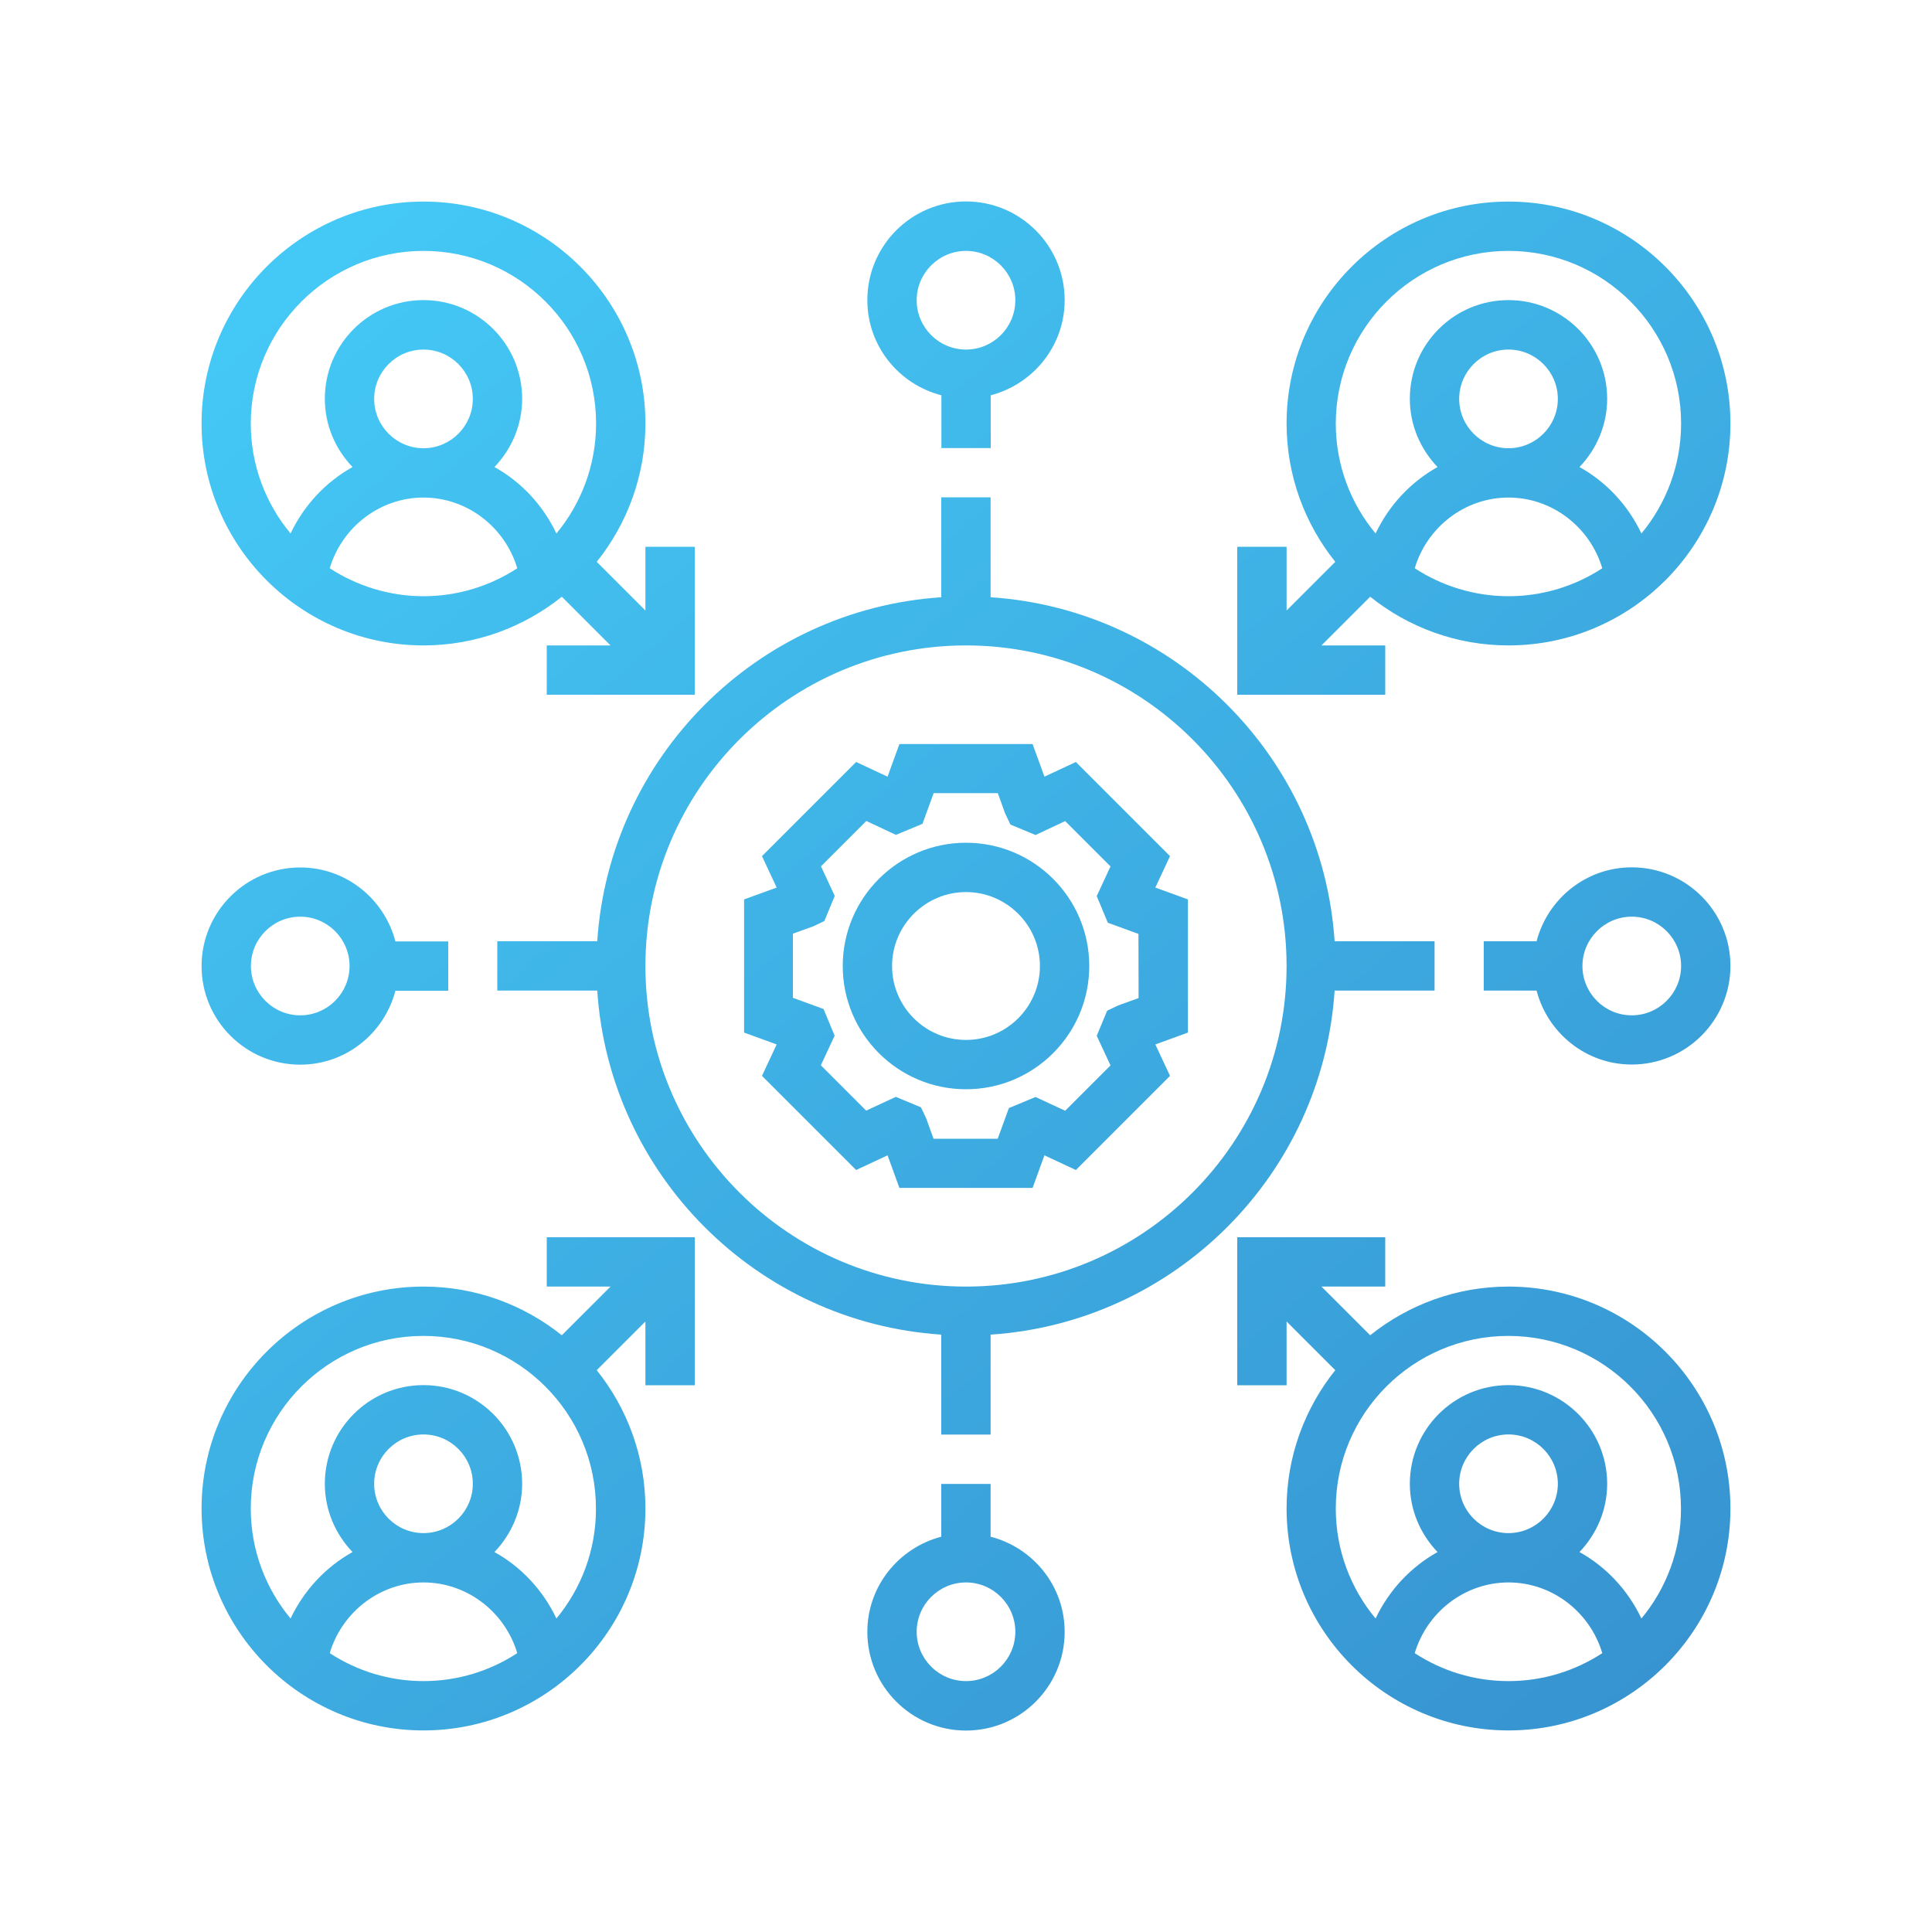
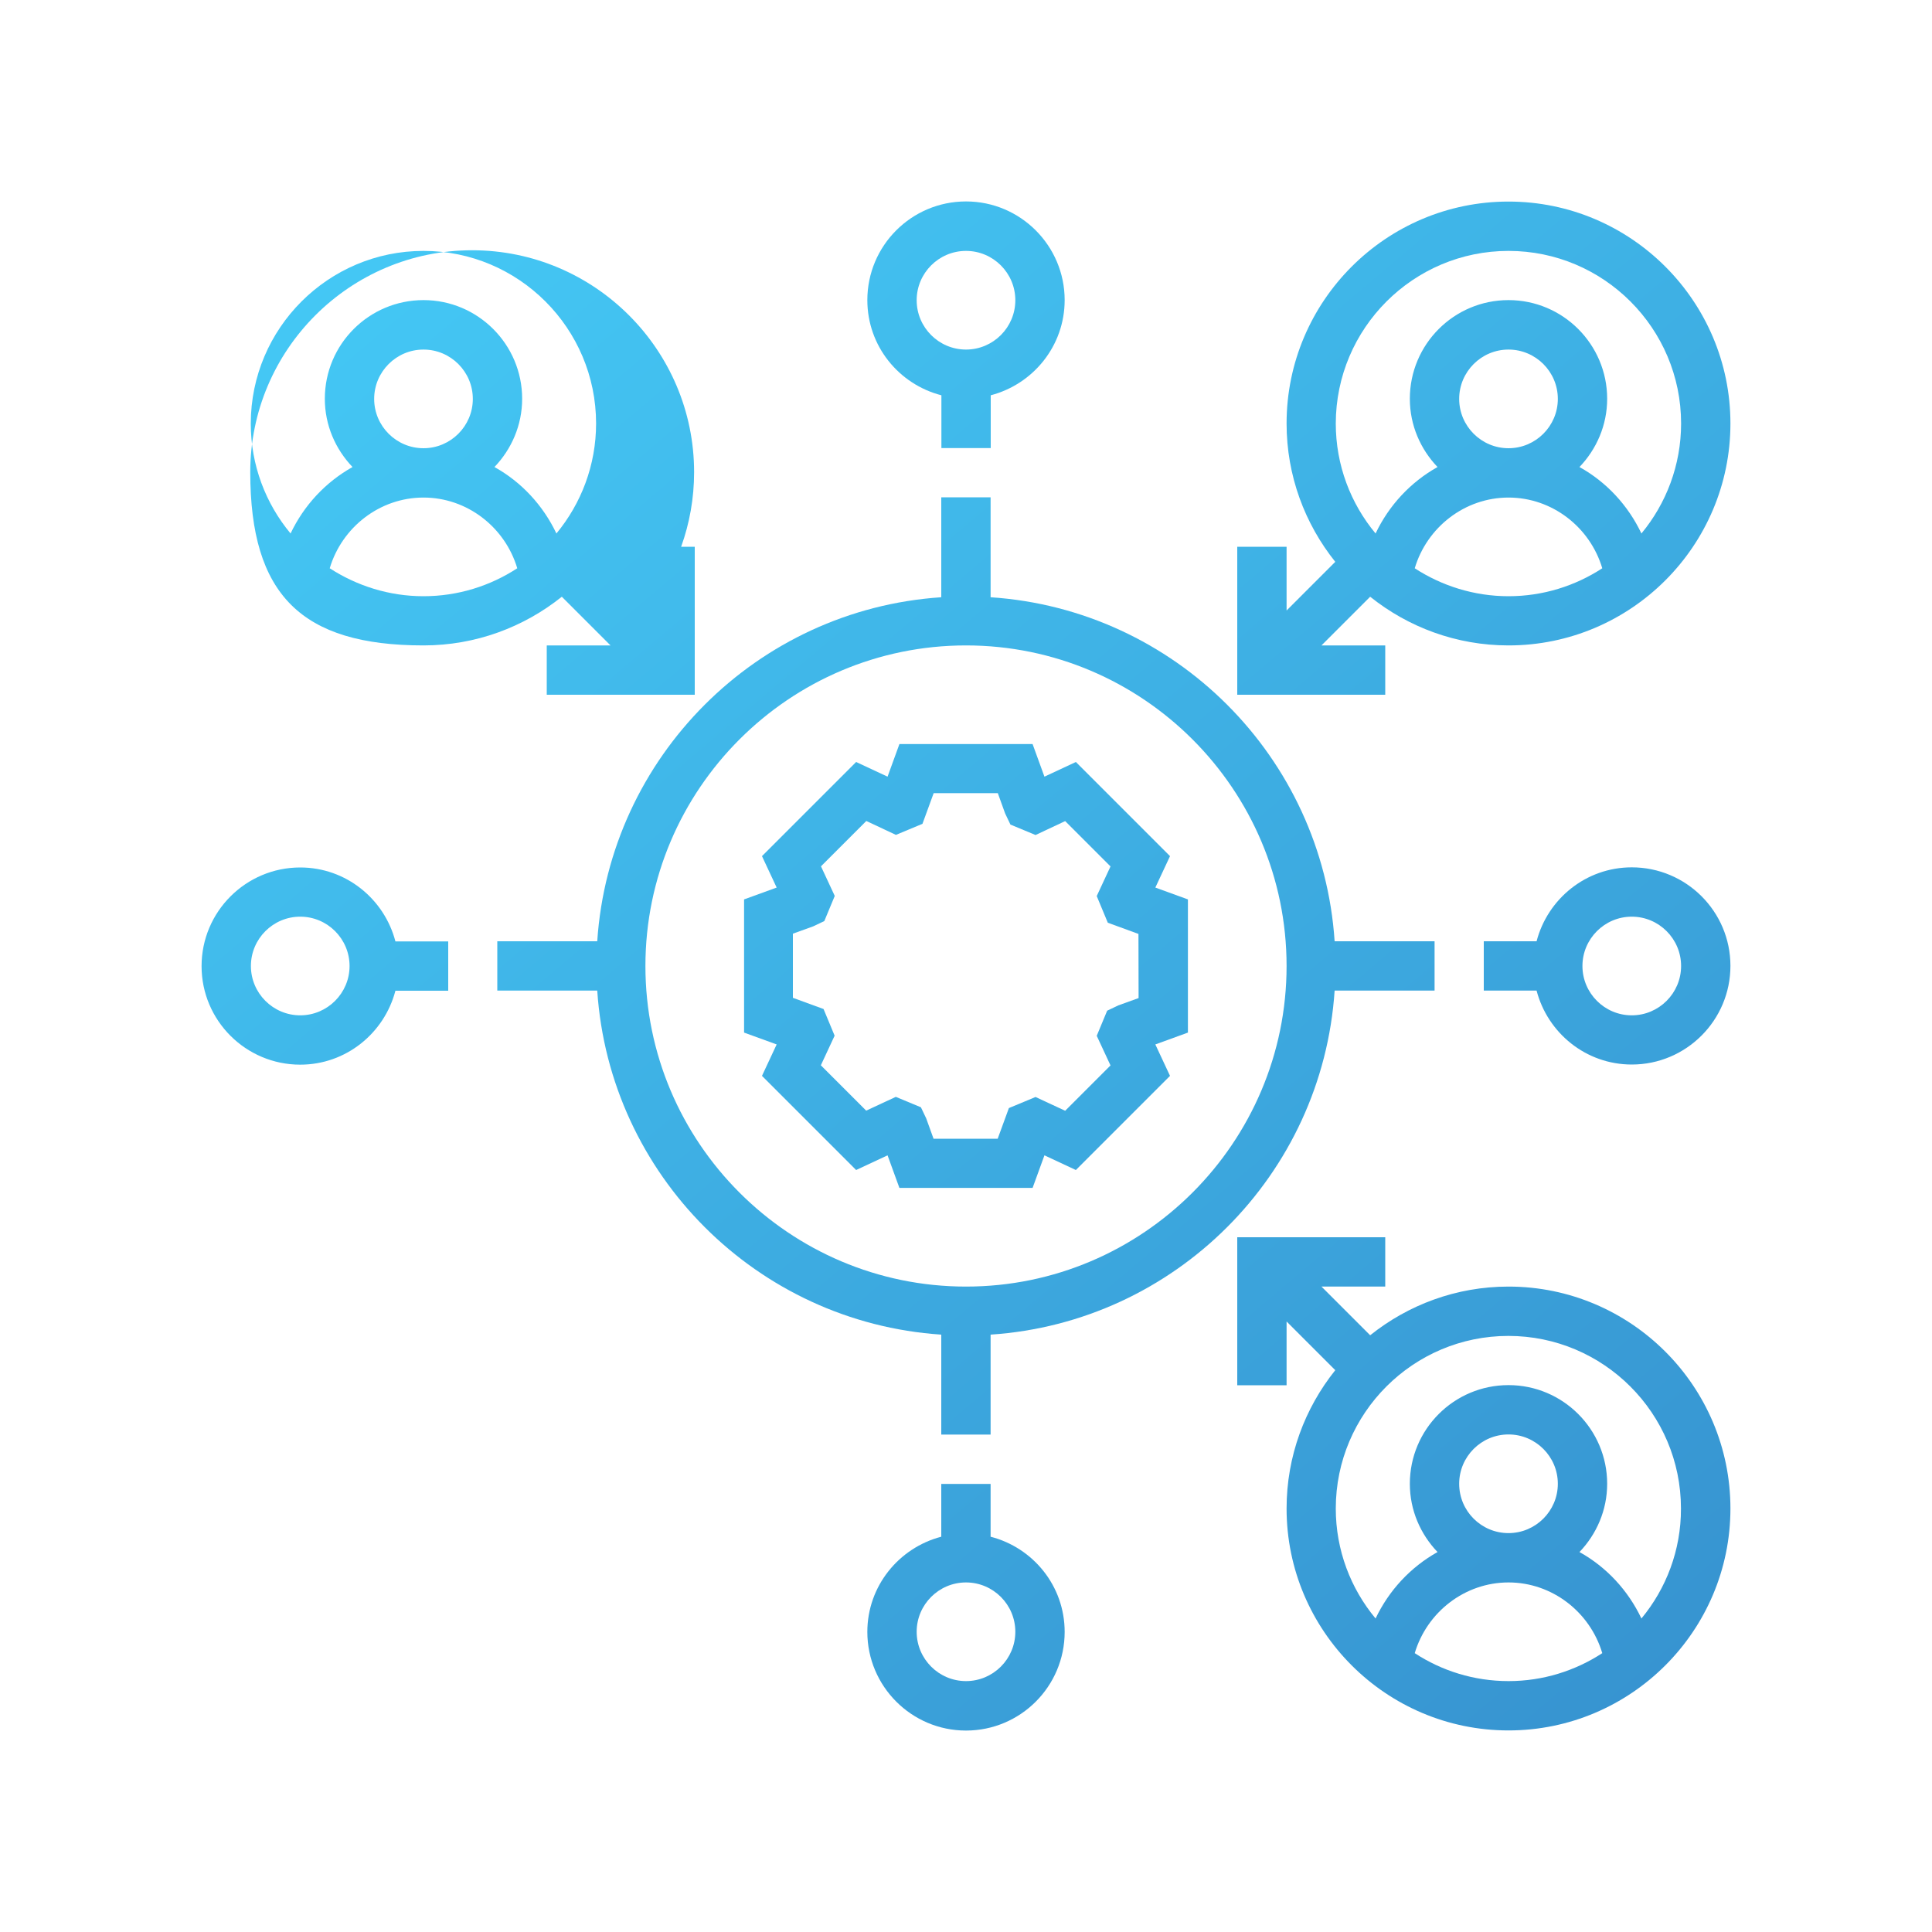
<svg xmlns="http://www.w3.org/2000/svg" version="1.1" id="Layer_1" x="0px" y="0px" viewBox="0 0 150 150" style="enable-background:new 0 0 150 150;" xml:space="preserve">
  <style type="text/css">
	.st0{fill:url(#SVGID_1_);}
	.st1{fill:url(#SVGID_00000020372029344647958080000017874664443283046530_);}
	.st2{fill:url(#SVGID_00000010990686709577170720000016285546379803289759_);}
	.st3{fill:url(#SVGID_00000159460541128912393960000006027777363823753364_);}
	.st4{fill:url(#SVGID_00000029756347246099642190000003532268248865858489_);}
	.st5{fill:url(#SVGID_00000133522903156043533470000017005259952684412086_);}
	.st6{fill:url(#SVGID_00000054963288128971584240000016812263631527028892_);}
	.st7{fill:url(#SVGID_00000072257951815162581510000009298818746361039005_);}
	.st8{fill:url(#SVGID_00000150786714544466293310000006212437098061187254_);}
	.st9{fill:url(#SVGID_00000147908364998485954220000015042529188697099959_);}
	.st10{fill:url(#SVGID_00000167366118687637328270000013718407245625695393_);}
	.st11{fill:url(#SVGID_00000038396830318056764540000017394522929261490102_);}
	.st12{fill:url(#SVGID_00000139285787895892593380000013247897682628453268_);}
	.st13{fill:url(#SVGID_00000029021342870505091200000000496623305020758681_);}
	.st14{fill:url(#SVGID_00000073679235924122842700000008027924546859706792_);}
	.st15{fill:url(#SVGID_00000144295868952089333060000009483453191172376494_);}
	.st16{fill:url(#SVGID_00000116946399432675931190000016086400934369436607_);}
	.st17{fill:url(#SVGID_00000011715452611065952490000017344643921921519779_);}
	.st18{fill:url(#SVGID_00000183230499381474228100000011680306603746118077_);}
	.st19{fill:url(#SVGID_00000093860017739008886590000012484550934669171107_);}
	.st20{fill:url(#SVGID_00000174579421690775411570000008772977633568798652_);}
	.st21{fill:url(#SVGID_00000033350876764795320380000005165659629451186862_);}
	.st22{fill:url(#SVGID_00000013905319655352208760000007534562160403836093_);}
	.st23{fill:url(#SVGID_00000049210219487903164030000010252590027845367966_);}
	.st24{fill:url(#SVGID_00000076576922112069118680000016326128735217133711_);}
	.st25{fill:url(#SVGID_00000033363078504274704340000004907183377912372652_);}
	.st26{fill:url(#SVGID_00000098195012505298312350000011881792170295189900_);}
	.st27{fill:url(#SVGID_00000073708707034049245850000006488726847382074500_);}
	.st28{fill:url(#SVGID_00000005954740175972400880000015715689505528771978_);}
	.st29{fill:url(#SVGID_00000101824696396476217620000011180348647289558951_);}
	.st30{fill:url(#SVGID_00000078741338940319935430000008440829463995877561_);}
	.st31{fill:url(#SVGID_00000056392799866647801570000013316849436584431253_);}
	.st32{fill:url(#SVGID_00000160168854161591283450000002246717817184574133_);}
	.st33{fill:url(#SVGID_00000074408724118708918790000010974558856386344359_);}
	.st34{fill:url(#SVGID_00000047752251389406375430000007558362655070144142_);}
	.st35{fill:url(#SVGID_00000039095004550241963230000010381240154290338970_);}
	.st36{fill:url(#SVGID_00000155867892651088968600000006897538590620241299_);}
	.st37{fill:url(#SVGID_00000030461683475932508080000017319029504476943284_);}
	.st38{fill:url(#SVGID_00000024695147278072122720000017668625998305355650_);}
	.st39{fill:url(#SVGID_00000035506405277351430930000004462045281965465534_);}
	.st40{fill:url(#SVGID_00000026154927858213692850000014237689241350775172_);}
	.st41{fill:url(#SVGID_00000161598757853336060680000010852231700984818107_);}
	.st42{fill:url(#SVGID_00000132785088775294123890000007622053612458565005_);}
	.st43{fill:url(#SVGID_00000142867395517080038270000012861295405656930463_);}
	.st44{fill:url(#SVGID_00000011010068867533243680000011993858779186182591_);}
	.st45{fill:url(#SVGID_00000093151595479121654280000003390988623133994889_);}
	.st46{fill:url(#SVGID_00000034071831599057532500000015367248696862885516_);}
	.st47{fill:url(#SVGID_00000165204342927993843060000012977471455867053441_);}
	.st48{fill:url(#SVGID_00000030461789816834059690000005616466375422906799_);}
	.st49{fill:url(#SVGID_00000075874133664966415470000007503788819822757029_);}
	.st50{fill:url(#SVGID_00000054965589773514043580000018391447023668539317_);}
	.st51{fill:url(#SVGID_00000022549119738259349670000008395959516396380095_);}
	.st52{fill:url(#SVGID_00000149357551064419774290000010708320912279407756_);}
	.st53{fill:url(#SVGID_00000162339607549719153330000003794726318102660761_);}
	.st54{fill:url(#SVGID_00000141444188411668760490000007710335392805439909_);}
	.st55{fill:url(#SVGID_00000021091569672222391650000012909776078136898949_);}
	.st56{fill:#E6E7E8;}
	.st57{fill:#FFFFFF;}
	.st58{fill:url(#SVGID_00000096053205763564940340000012987139319208347788_);}
	.st59{fill:url(#SVGID_00000183239198417429210590000003860164281440398758_);}
	.st60{fill:url(#SVGID_00000165933251218966592000000002537421058601840057_);}
	.st61{fill:url(#SVGID_00000155133860431978924220000005089726113705094291_);}
	.st62{fill:url(#SVGID_00000093879892562092156530000014419185348570815910_);}
	.st63{fill:url(#SVGID_00000071520558992914208140000005342221406042013361_);}
	.st64{fill:url(#SVGID_00000166656235020897236380000016546556575482235810_);}
	.st65{fill:url(#SVGID_00000056390944147925608370000004148412970339399611_);}
	.st66{fill:url(#SVGID_00000036217676094244980970000008370197624041632681_);}
	.st67{fill:url(#SVGID_00000117672705513114486600000004512156536307421606_);}
	.st68{fill:url(#SVGID_00000034772011929726840750000001368087761750022022_);}
	.st69{fill:url(#SVGID_00000116235404866467271540000012621624205189968516_);}
	.st70{fill:url(#SVGID_00000033337854383015956830000001369021703212612229_);}
	.st71{fill:url(#SVGID_00000053505471643181515200000013603617089672084376_);}
	.st72{fill:url(#SVGID_00000050630895733785213640000015700103477586886845_);}
	.st73{fill:url(#SVGID_00000165947918844233190110000016776570475443363251_);}
	.st74{fill:url(#SVGID_00000181048988492292774270000014895749342154718137_);}
	.st75{fill:url(#SVGID_00000108286988584637184220000005528405870478051261_);}
	.st76{fill:url(#SVGID_00000101096530071922501840000002381037767770266034_);}
	.st77{fill:url(#SVGID_00000075129945646109650620000014822855464252875957_);}
	.st78{fill:url(#SVGID_00000026149943541417340930000015272581305668607919_);}
	.st79{fill:url(#SVGID_00000175307504312047981330000013379599514188655788_);}
	.st80{fill:url(#SVGID_00000013904799249470577340000010989158195140260503_);}
	.st81{fill:url(#SVGID_00000015339044874126366100000005080879799893161866_);}
	.st82{fill:url(#SVGID_00000093171047533743496940000001604076622563221169_);}
	.st83{fill:url(#SVGID_00000170966943687029528670000013026604568137092508_);}
	.st84{fill:url(#SVGID_00000042700303089778251090000006517997848622968708_);}
	.st85{fill:url(#SVGID_00000144300778333320145590000017881719547607524535_);}
	.st86{fill:url(#SVGID_00000093876507383675622850000009611896082994446008_);}
	.st87{fill:url(#SVGID_00000050659036807209536580000014650940303580173241_);}
	.st88{fill:url(#SVGID_00000166645372093822272230000010492425187381477007_);}
	.st89{fill:url(#SVGID_00000069392461340538244700000004590758978290450622_);}
	.st90{fill:url(#SVGID_00000165211343577059921040000012226246450493691809_);}
	.st91{fill:url(#SVGID_00000082345044674347734080000013502988340621483930_);}
	.st92{fill:url(#SVGID_00000005236066594449623680000013838644371831143615_);}
	.st93{fill:url(#SVGID_00000042008672953146975970000007547669789465539233_);}
	.st94{fill:url(#SVGID_00000153670478138047976750000016206165608167814798_);}
	.st95{fill:url(#SVGID_00000047031327900369688840000003405761086925506455_);}
	.st96{fill:url(#SVGID_00000031196585793302334420000006712252782689024916_);}
	.st97{fill:url(#SVGID_00000132083728090480849630000005444509068221098168_);}
	.st98{fill:url(#SVGID_00000000919514364351185340000015584859979493214624_);}
	.st99{fill:url(#SVGID_00000134945293677869677750000004108605982219467915_);}
	.st100{fill:url(#SVGID_00000158002334130970194830000010987262714802478747_);}
	.st101{fill:url(#SVGID_00000171682170927035150890000014055313913287070869_);}
	.st102{fill:url(#SVGID_00000083772991066703512790000010159216580491556004_);}
	.st103{fill:url(#SVGID_00000160896565232729597360000017082968701685524652_);}
	.st104{fill:url(#SVGID_00000159462200085175503970000013215462808250961546_);}
	.st105{fill:url(#SVGID_00000147183442529372927220000006907071845075133059_);}
	.st106{fill:url(#SVGID_00000003093195658984210410000015346270208922211217_);}
	.st107{fill:url(#SVGID_00000119831858187172912860000004937900705657158061_);}
	.st108{fill:url(#SVGID_00000005967523228979577820000002527327782791803573_);}
	.st109{fill:url(#SVGID_00000150101175801460923640000012336874922012973216_);}
	.st110{fill:url(#SVGID_00000081636955920928137310000004238068867595171753_);}
	.st111{fill:url(#SVGID_00000104674458469879924850000007665995512456158367_);}
	.st112{fill:url(#SVGID_00000018201120863914867470000002068125864722461865_);}
	.st113{fill:url(#SVGID_00000052065602463066164240000003699875380114413989_);}
	.st114{fill:url(#SVGID_00000073715599942333761940000017283817690912650424_);}
	.st115{fill:url(#SVGID_00000182489888083073324570000004041923435679901102_);}
	.st116{fill:url(#SVGID_00000049213078685826914210000010867046454909541567_);}
	.st117{fill:url(#SVGID_00000173841121982272396800000017029193166335462793_);}
	.st118{fill:url(#SVGID_00000073710157397637601510000009659251517778094489_);}
	.st119{fill:url(#SVGID_00000010991220318930388580000013408489628247529148_);}
	.st120{fill:url(#SVGID_00000039814194142934844630000012514123028810198458_);}
	.st121{fill:url(#SVGID_00000087407579404823561770000001691658694837775791_);}
	.st122{fill:url(#SVGID_00000149370846524741509550000000408841500668171664_);}
	.st123{fill:url(#SVGID_00000031888794888349708370000002313635267768317613_);}
	.st124{fill:url(#SVGID_00000090253384107613615440000018039857883586823070_);}
	.st125{fill:url(#SVGID_00000123422914805476512950000000471485769326150057_);}
	.st126{fill:url(#SVGID_00000060737969672383298650000003312098940123552390_);}
	.st127{fill:url(#SVGID_00000181778296873093013500000006210537134017842316_);}
	.st128{fill:url(#SVGID_00000003791268924937130970000012038662772744150719_);}
	.st129{fill:url(#SVGID_00000050648374377047807370000002931555998653336489_);}
	.st130{fill:url(#SVGID_00000025400827479181714470000000829621091289400982_);}
	.st131{fill:url(#SVGID_00000109727257315234508280000000318610449160255670_);}
	.st132{fill:url(#SVGID_00000062153524988512218710000012315096179163650737_);}
	.st133{fill:url(#SVGID_00000163066317014787793720000000909439365156443068_);}
	.st134{fill:url(#SVGID_00000009550850765432217570000000807102406743112090_);}
	.st135{fill:url(#SVGID_00000084527769801053447970000000786098183379043973_);}
	.st136{fill:url(#SVGID_00000159470924447206065600000005037264563419768239_);}
	.st137{fill:url(#SVGID_00000163766399841453368430000000371509381539745182_);}
	.st138{fill:url(#SVGID_00000132061645584524754070000010811764909124837276_);}
	.st139{fill:url(#SVGID_00000082365758446804248560000013234442792718958008_);}
	.st140{fill:url(#SVGID_00000040544667627081018420000006841193037260137145_);}
	.st141{fill:url(#SVGID_00000071537816804100914730000001258267835622365595_);}
	.st142{fill:url(#SVGID_00000082344911061179857780000003497068973301553797_);}
	.st143{fill:url(#SVGID_00000031196070817021143690000009831329785972822430_);}
	.st144{fill:url(#SVGID_00000047023911935214531330000002349597929625038501_);}
	.st145{fill:url(#SVGID_00000091699234127482171990000003991478933795150987_);}
	.st146{fill:url(#SVGID_00000080166381668597626030000008168707702385369002_);}
	.st147{fill:url(#SVGID_00000021833595669390975900000007472580761217468292_);}
	.st148{fill:url(#SVGID_00000171700921067144334800000001847390083466401427_);}
	.st149{fill:url(#SVGID_00000133502495897521656170000008421107529891788469_);}
	.st150{fill:url(#SVGID_00000059286808844549631000000008617725144816198579_);}
	.st151{fill:url(#SVGID_00000147942882640224191590000001347253896613390762_);}
	.st152{fill:url(#SVGID_00000136409602350072151270000000877952705852971701_);}
	.st153{fill:url(#SVGID_00000143599943758462693530000018365491033891488919_);}
	.st154{fill:url(#SVGID_00000127746305386369919020000007412751073656548230_);}
	.st155{fill:url(#SVGID_00000006708420617892622070000013133386826859486397_);}
	.st156{fill:url(#SVGID_00000086654453563050587820000001979400982398203024_);}
</style>
  <g>
    <linearGradient id="SVGID_1_" gradientUnits="userSpaceOnUse" x1="27.174" y1="18.354" x2="139.758" y2="151.698">
      <stop offset="0" style="stop-color:#44C8F5" />
      <stop offset="1" style="stop-color:#358CCB" />
    </linearGradient>
    <path class="st0" d="M90.84,66.47l-7.31-7.31l-2.44,1.14l-0.92-2.53H69.83l-0.92,2.53l-2.44-1.14l-7.31,7.31l1.14,2.44l-2.53,0.92   v10.34l2.53,0.92l-1.14,2.44l7.31,7.31l2.44-1.14l0.92,2.53h10.34l0.92-2.53l2.44,1.14l7.31-7.31l-1.14-2.44l2.53-0.92V69.83   l-2.53-0.92L90.84,66.47z M88.4,77.49l-1.58,0.57l-0.86,0.41l-0.81,1.95l1.07,2.3l-3.52,3.52l-2.3-1.07l-2.07,0.86l-0.87,2.38   h-4.98l-0.57-1.58l-0.41-0.86l-1.95-0.81l-2.3,1.07l-3.52-3.52l1.07-2.3l-0.86-2.07l-2.38-0.87v-4.98l1.58-0.57l0.86-0.41   l0.81-1.95l-1.07-2.3l3.52-3.52l2.3,1.08l2.06-0.86l0.87-2.38h4.98l0.57,1.58l0.41,0.86l1.95,0.81l2.3-1.08l3.52,3.52l-1.07,2.3   l0.86,2.07l2.38,0.87L88.4,77.49z" />
    <linearGradient id="SVGID_00000076586644319669580000000016625215189404247172_" gradientUnits="userSpaceOnUse" x1="27.174" y1="18.355" x2="139.757" y2="151.699">
      <stop offset="0" style="stop-color:#44C8F5" />
      <stop offset="1" style="stop-color:#358CCB" />
    </linearGradient>
-     <path style="fill:url(#SVGID_00000076586644319669580000000016625215189404247172_);" d="M75,65.43c-5.28,0-9.57,4.29-9.57,9.57   s4.29,9.57,9.57,9.57s9.57-4.29,9.57-9.57S80.28,65.43,75,65.43z M75,80.74c-3.17,0-5.74-2.58-5.74-5.74s2.58-5.74,5.74-5.74   s5.74,2.58,5.74,5.74S78.17,80.74,75,80.74z" />
    <linearGradient id="SVGID_00000008122188364035087300000005109452880089880966_" gradientUnits="userSpaceOnUse" x1="67.767" y1="-15.918" x2="180.351" y2="117.425">
      <stop offset="0" style="stop-color:#44C8F5" />
      <stop offset="1" style="stop-color:#358CCB" />
    </linearGradient>
    <path style="fill:url(#SVGID_00000008122188364035087300000005109452880089880966_);" d="M107.55,50.11h-4.95l3.78-3.78   c2.95,2.36,6.68,3.78,10.74,3.78c9.5,0,17.23-7.73,17.23-17.23s-7.73-17.23-17.23-17.23s-17.23,7.73-17.23,17.23   c0,4.06,1.42,7.79,3.78,10.74l-3.78,3.78v-4.95h-3.83v11.49h11.49V50.11z M109.84,44.12c0.95-3.19,3.89-5.49,7.28-5.49   c3.39,0,6.33,2.3,7.28,5.49c-2.1,1.37-4.6,2.17-7.28,2.17S111.93,45.48,109.84,44.12z M113.29,30.97c0-2.11,1.72-3.83,3.83-3.83   s3.83,1.72,3.83,3.83s-1.72,3.83-3.83,3.83S113.29,33.08,113.29,30.97z M117.12,19.48c7.39,0,13.4,6.01,13.4,13.4   c0,3.24-1.16,6.22-3.08,8.54c-1.04-2.19-2.72-4-4.81-5.16c1.32-1.38,2.15-3.24,2.15-5.3c0-4.22-3.43-7.66-7.66-7.66   s-7.66,3.43-7.66,7.66c0,2.06,0.83,3.92,2.15,5.3c-2.09,1.17-3.77,2.97-4.81,5.16c-1.93-2.32-3.09-5.3-3.09-8.54   C103.72,25.49,109.73,19.48,117.12,19.48z" />
    <linearGradient id="SVGID_00000145058495927519938550000000857049227930267056_" gradientUnits="userSpaceOnUse" x1="-13.419" y1="52.628" x2="99.165" y2="185.972">
      <stop offset="0" style="stop-color:#44C8F5" />
      <stop offset="1" style="stop-color:#358CCB" />
    </linearGradient>
-     <path style="fill:url(#SVGID_00000145058495927519938550000000857049227930267056_);" d="M42.45,99.89h4.95l-3.78,3.78   c-2.95-2.36-6.68-3.78-10.74-3.78c-9.5,0-17.23,7.73-17.23,17.23s7.73,17.23,17.23,17.23s17.23-7.73,17.23-17.23   c0-4.06-1.42-7.79-3.78-10.74l3.78-3.78v4.95h3.83V96.06H42.45V99.89z M25.6,128.35c0.95-3.19,3.89-5.49,7.28-5.49   s6.33,2.3,7.28,5.49c-2.1,1.37-4.6,2.17-7.28,2.17S27.7,129.72,25.6,128.35z M29.05,115.2c0-2.11,1.72-3.83,3.83-3.83   s3.83,1.72,3.83,3.83s-1.72,3.83-3.83,3.83S29.05,117.32,29.05,115.2z M43.2,125.66c-1.04-2.19-2.72-4-4.81-5.16   c1.32-1.38,2.15-3.24,2.15-5.3c0-4.22-3.43-7.66-7.66-7.66s-7.66,3.43-7.66,7.66c0,2.06,0.83,3.92,2.15,5.3   c-2.09,1.17-3.77,2.97-4.81,5.16c-1.93-2.32-3.09-5.3-3.09-8.54c0-7.39,6.01-13.4,13.4-13.4s13.4,6.01,13.4,13.4   C46.28,120.36,45.12,123.34,43.2,125.66z" />
    <linearGradient id="SVGID_00000056414955691066794740000002280290647304125840_" gradientUnits="userSpaceOnUse" x1="31.002" y1="15.122" x2="143.586" y2="148.466">
      <stop offset="0" style="stop-color:#44C8F5" />
      <stop offset="1" style="stop-color:#358CCB" />
    </linearGradient>
    <path style="fill:url(#SVGID_00000056414955691066794740000002280290647304125840_);" d="M117.12,99.89   c-4.06,0-7.79,1.42-10.74,3.78l-3.78-3.78h4.95v-3.83H96.06v11.49h3.83v-4.95l3.78,3.78c-2.36,2.95-3.78,6.68-3.78,10.74   c0,9.5,7.73,17.23,17.23,17.23s17.23-7.73,17.23-17.23S126.62,99.89,117.12,99.89z M109.84,128.35c0.95-3.19,3.89-5.49,7.28-5.49   c3.39,0,6.33,2.3,7.28,5.49c-2.1,1.37-4.6,2.17-7.28,2.17S111.93,129.72,109.84,128.35z M113.29,115.2c0-2.11,1.72-3.83,3.83-3.83   s3.83,1.72,3.83,3.83s-1.72,3.83-3.83,3.83S113.29,117.32,113.29,115.2z M127.44,125.66c-1.04-2.19-2.72-4-4.81-5.16   c1.32-1.38,2.15-3.24,2.15-5.3c0-4.22-3.43-7.66-7.66-7.66s-7.66,3.43-7.66,7.66c0,2.06,0.83,3.92,2.15,5.3   c-2.09,1.17-3.77,2.97-4.81,5.16c-1.93-2.32-3.09-5.3-3.09-8.54c0-7.39,6.01-13.4,13.4-13.4s13.4,6.01,13.4,13.4   C130.52,120.36,129.36,123.34,127.44,125.66z" />
    <linearGradient id="SVGID_00000056399336581288066370000004709125731723996551_" gradientUnits="userSpaceOnUse" x1="23.345" y1="21.587" x2="135.929" y2="154.931">
      <stop offset="0" style="stop-color:#44C8F5" />
      <stop offset="1" style="stop-color:#358CCB" />
    </linearGradient>
-     <path style="fill:url(#SVGID_00000056399336581288066370000004709125731723996551_);" d="M32.88,50.11c4.06,0,7.79-1.42,10.74-3.78   l3.78,3.78h-4.95v3.83h11.49V42.45h-3.83v4.95l-3.78-3.78c2.36-2.95,3.78-6.68,3.78-10.74c0-9.5-7.73-17.23-17.23-17.23   s-17.23,7.73-17.23,17.23S23.38,50.11,32.88,50.11z M25.6,44.12c0.95-3.19,3.89-5.49,7.28-5.49s6.33,2.3,7.28,5.49   c-2.1,1.37-4.6,2.17-7.28,2.17S27.7,45.48,25.6,44.12z M29.05,30.97c0-2.11,1.72-3.83,3.83-3.83s3.83,1.72,3.83,3.83   s-1.72,3.83-3.83,3.83S29.05,33.08,29.05,30.97z M32.88,19.48c7.39,0,13.4,6.01,13.4,13.4c0,3.24-1.16,6.22-3.08,8.54   c-1.04-2.19-2.72-4-4.81-5.16c1.32-1.38,2.15-3.24,2.15-5.3c0-4.22-3.43-7.66-7.66-7.66s-7.66,3.43-7.66,7.66   c0,2.06,0.83,3.92,2.15,5.3c-2.09,1.17-3.77,2.97-4.81,5.16c-1.93-2.32-3.09-5.3-3.09-8.54C19.48,25.49,25.49,19.48,32.88,19.48z" />
+     <path style="fill:url(#SVGID_00000056399336581288066370000004709125731723996551_);" d="M32.88,50.11c4.06,0,7.79-1.42,10.74-3.78   l3.78,3.78h-4.95v3.83h11.49V42.45h-3.83v4.95c2.36-2.95,3.78-6.68,3.78-10.74c0-9.5-7.73-17.23-17.23-17.23   s-17.23,7.73-17.23,17.23S23.38,50.11,32.88,50.11z M25.6,44.12c0.95-3.19,3.89-5.49,7.28-5.49s6.33,2.3,7.28,5.49   c-2.1,1.37-4.6,2.17-7.28,2.17S27.7,45.48,25.6,44.12z M29.05,30.97c0-2.11,1.72-3.83,3.83-3.83s3.83,1.72,3.83,3.83   s-1.72,3.83-3.83,3.83S29.05,33.08,29.05,30.97z M32.88,19.48c7.39,0,13.4,6.01,13.4,13.4c0,3.24-1.16,6.22-3.08,8.54   c-1.04-2.19-2.72-4-4.81-5.16c1.32-1.38,2.15-3.24,2.15-5.3c0-4.22-3.43-7.66-7.66-7.66s-7.66,3.43-7.66,7.66   c0,2.06,0.83,3.92,2.15,5.3c-2.09,1.17-3.77,2.97-4.81,5.16c-1.93-2.32-3.09-5.3-3.09-8.54C19.48,25.49,25.49,19.48,32.88,19.48z" />
    <linearGradient id="SVGID_00000092446169324204182780000013863210057840848032_" gradientUnits="userSpaceOnUse" x1="2.159" y1="39.475" x2="114.743" y2="172.819">
      <stop offset="0" style="stop-color:#44C8F5" />
      <stop offset="1" style="stop-color:#358CCB" />
    </linearGradient>
    <path style="fill:url(#SVGID_00000092446169324204182780000013863210057840848032_);" d="M76.91,119.31v-4.1h-3.83v4.1   c-3.29,0.86-5.74,3.83-5.74,7.39c0,4.22,3.43,7.66,7.66,7.66s7.66-3.43,7.66-7.66C82.66,123.13,80.21,120.16,76.91,119.31z    M75,130.52c-2.11,0-3.83-1.72-3.83-3.83s1.72-3.83,3.83-3.83s3.83,1.72,3.83,3.83S77.11,130.52,75,130.52z" />
    <linearGradient id="SVGID_00000153690299551342592960000003942502622847805615_" gradientUnits="userSpaceOnUse" x1="56.452" y1="-6.365" x2="169.035" y2="126.979">
      <stop offset="0" style="stop-color:#44C8F5" />
      <stop offset="1" style="stop-color:#358CCB" />
    </linearGradient>
    <path style="fill:url(#SVGID_00000153690299551342592960000003942502622847805615_);" d="M126.69,67.34   c-3.56,0-6.53,2.45-7.39,5.74h-4.1v3.83h4.1c0.86,3.29,3.83,5.74,7.39,5.74c4.22,0,7.66-3.43,7.66-7.66S130.91,67.34,126.69,67.34z    M126.69,78.83c-2.11,0-3.83-1.72-3.83-3.83s1.72-3.83,3.83-3.83s3.83,1.72,3.83,3.83S128.8,78.83,126.69,78.83z" />
    <linearGradient id="SVGID_00000057143553792706813320000001521725916335105664_" gradientUnits="userSpaceOnUse" x1="27.174" y1="18.355" x2="139.757" y2="151.699">
      <stop offset="0" style="stop-color:#44C8F5" />
      <stop offset="1" style="stop-color:#358CCB" />
    </linearGradient>
    <path style="fill:url(#SVGID_00000057143553792706813320000001521725916335105664_);" d="M111.38,76.91v-3.83h-7.76   c-0.95-14.31-12.4-25.76-26.71-26.71v-7.76h-3.83v7.76c-14.31,0.95-25.76,12.4-26.71,26.71h-7.76v3.83h7.76   c0.95,14.31,12.4,25.76,26.71,26.71v7.76h3.83v-7.76c14.31-0.95,25.76-12.4,26.71-26.71H111.38z M75,99.89   c-13.72,0-24.89-11.17-24.89-24.89S61.28,50.11,75,50.11S99.89,61.28,99.89,75S88.72,99.89,75,99.89z" />
    <linearGradient id="SVGID_00000152979735731006218380000002863074261971054755_" gradientUnits="userSpaceOnUse" x1="52.188" y1="-2.765" x2="164.772" y2="130.579">
      <stop offset="0" style="stop-color:#44C8F5" />
      <stop offset="1" style="stop-color:#358CCB" />
    </linearGradient>
    <path style="fill:url(#SVGID_00000152979735731006218380000002863074261971054755_);" d="M73.09,30.69v4.1h3.83v-4.1   c3.29-0.86,5.74-3.83,5.74-7.39c0-4.22-3.43-7.66-7.66-7.66s-7.66,3.43-7.66,7.66C67.34,26.87,69.79,29.84,73.09,30.69z M75,19.48   c2.11,0,3.83,1.72,3.83,3.83s-1.72,3.83-3.83,3.83s-3.83-1.72-3.83-3.83S72.89,19.48,75,19.48z" />
    <linearGradient id="SVGID_00000161613466755111897600000007375906719611544492_" gradientUnits="userSpaceOnUse" x1="-2.104" y1="43.074" x2="110.48" y2="176.418">
      <stop offset="0" style="stop-color:#44C8F5" />
      <stop offset="1" style="stop-color:#358CCB" />
    </linearGradient>
    <path style="fill:url(#SVGID_00000161613466755111897600000007375906719611544492_);" d="M23.31,82.66c3.56,0,6.53-2.45,7.39-5.74   h4.1v-3.83h-4.1c-0.86-3.29-3.83-5.74-7.39-5.74c-4.22,0-7.66,3.43-7.66,7.66S19.09,82.66,23.31,82.66z M23.31,71.17   c2.11,0,3.83,1.72,3.83,3.83s-1.72,3.83-3.83,3.83s-3.83-1.72-3.83-3.83S21.2,71.17,23.31,71.17z" />
  </g>
</svg>